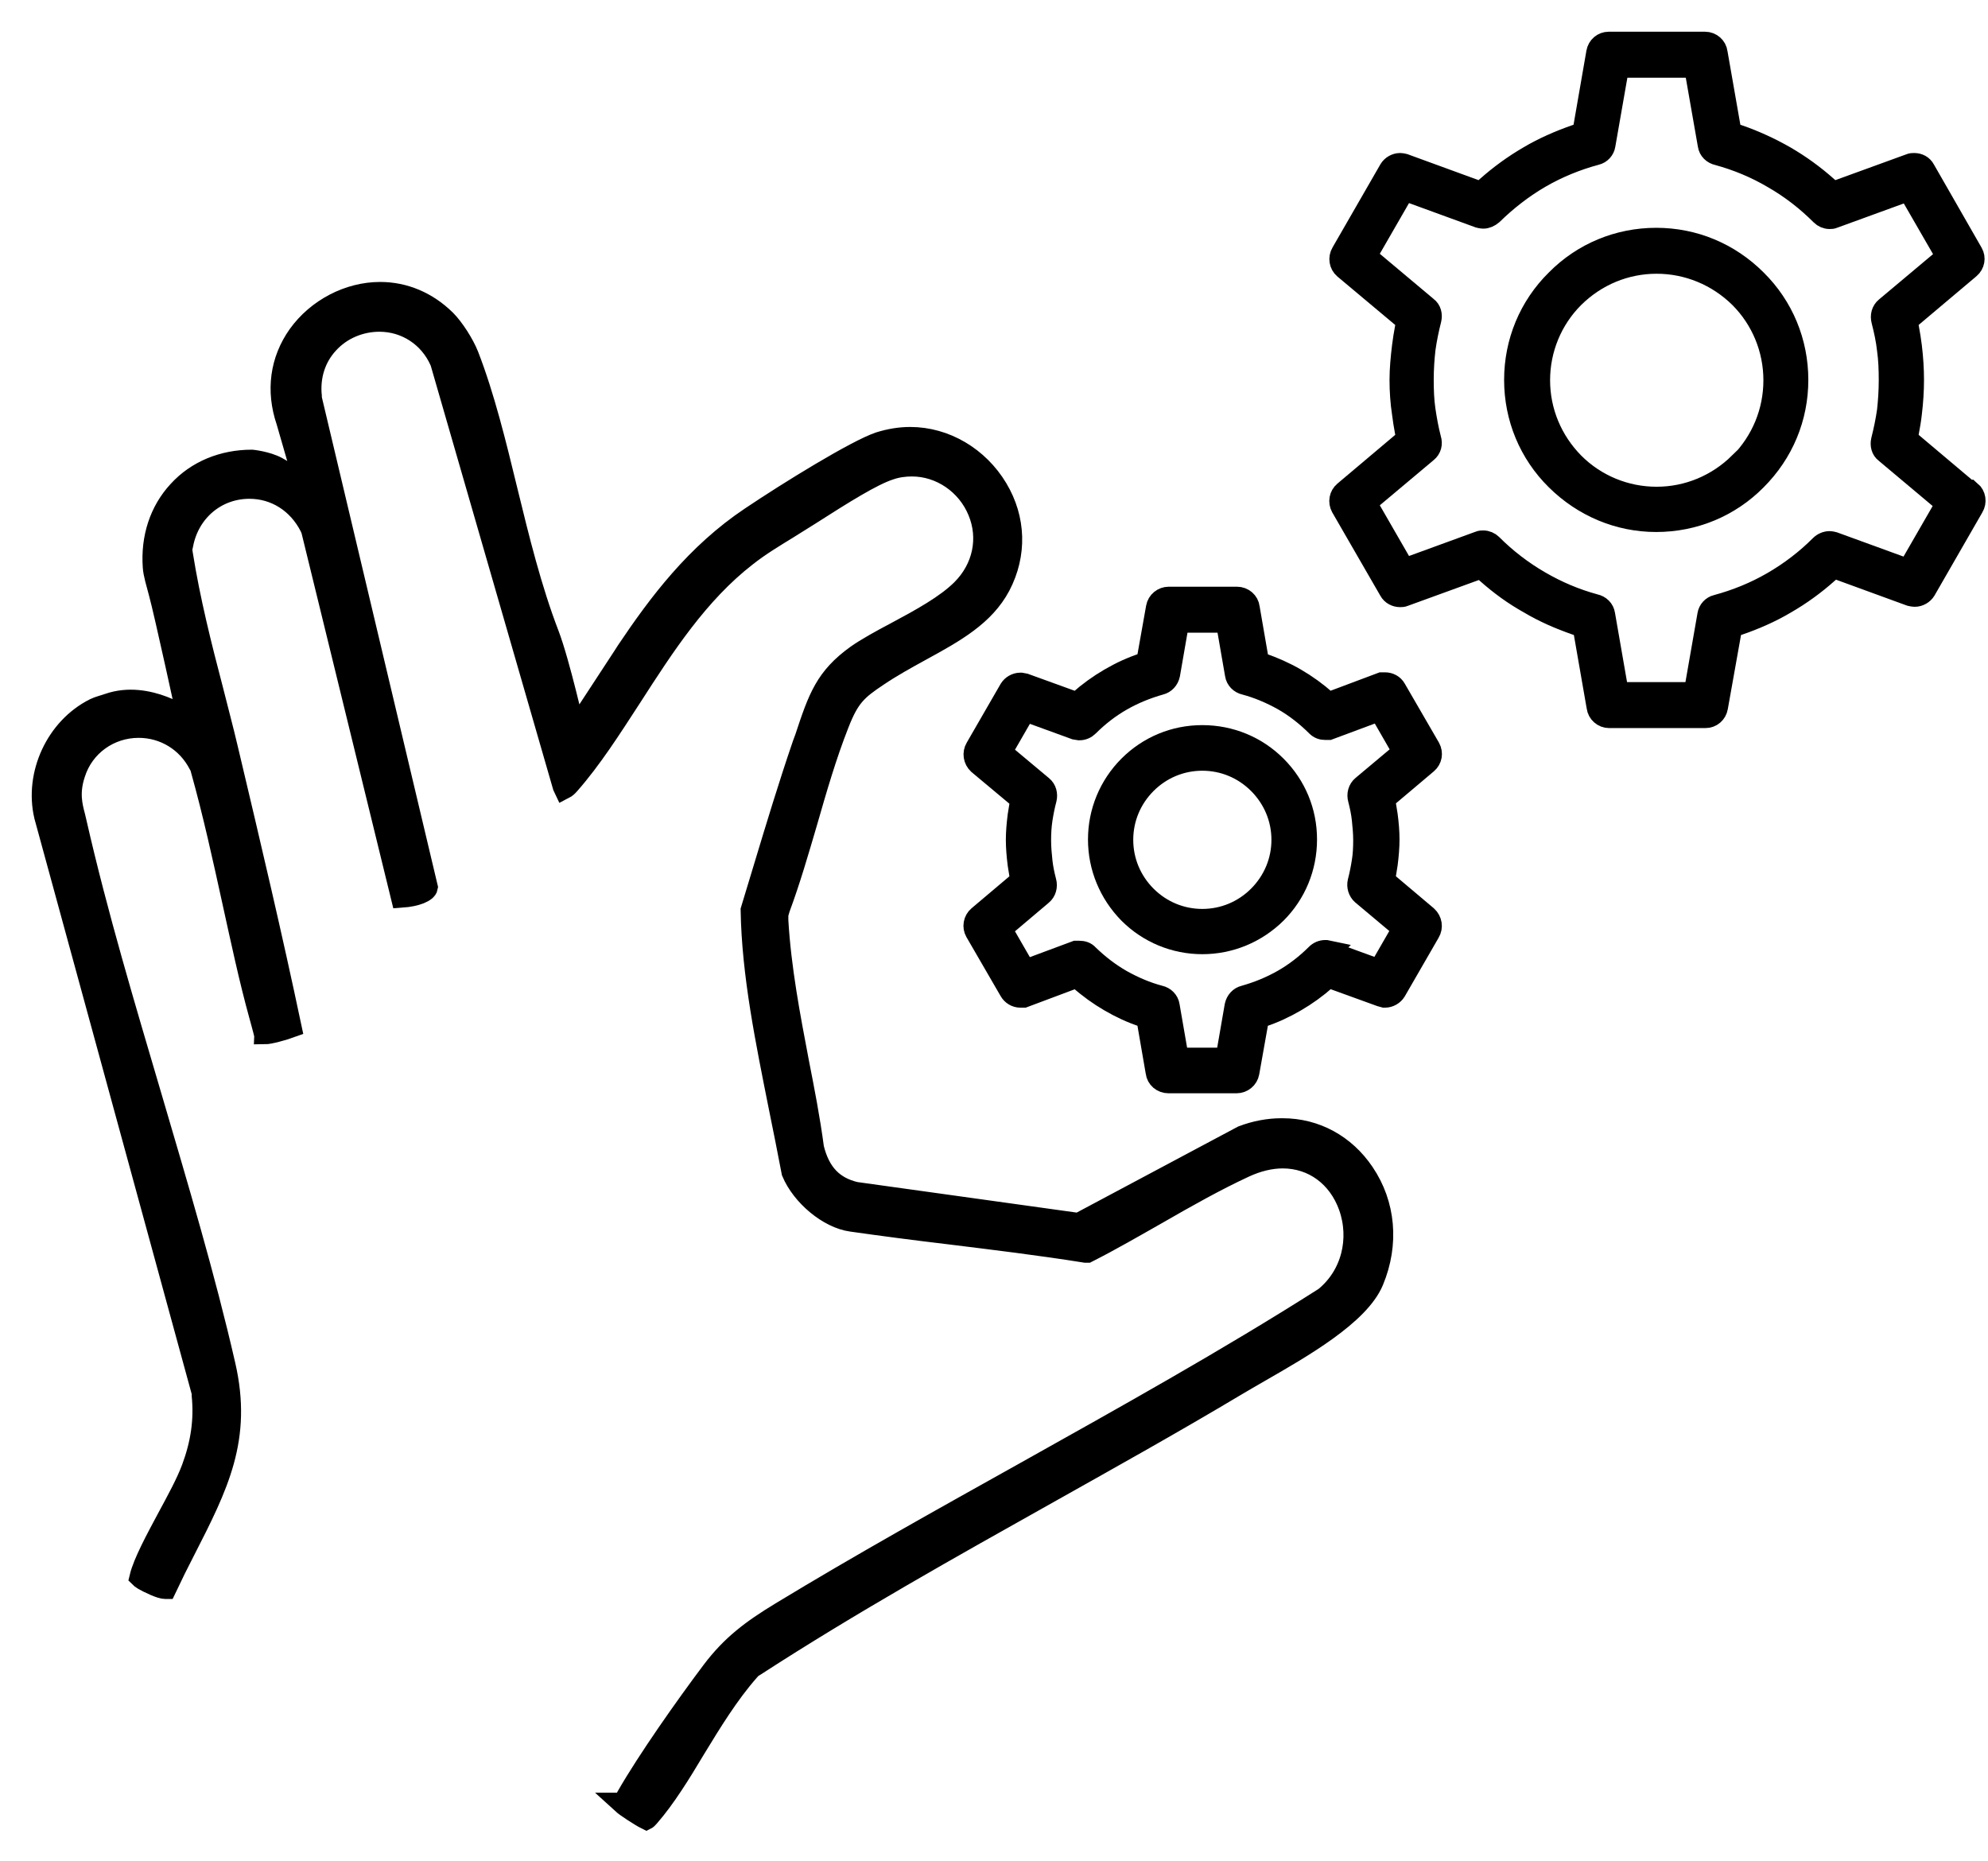
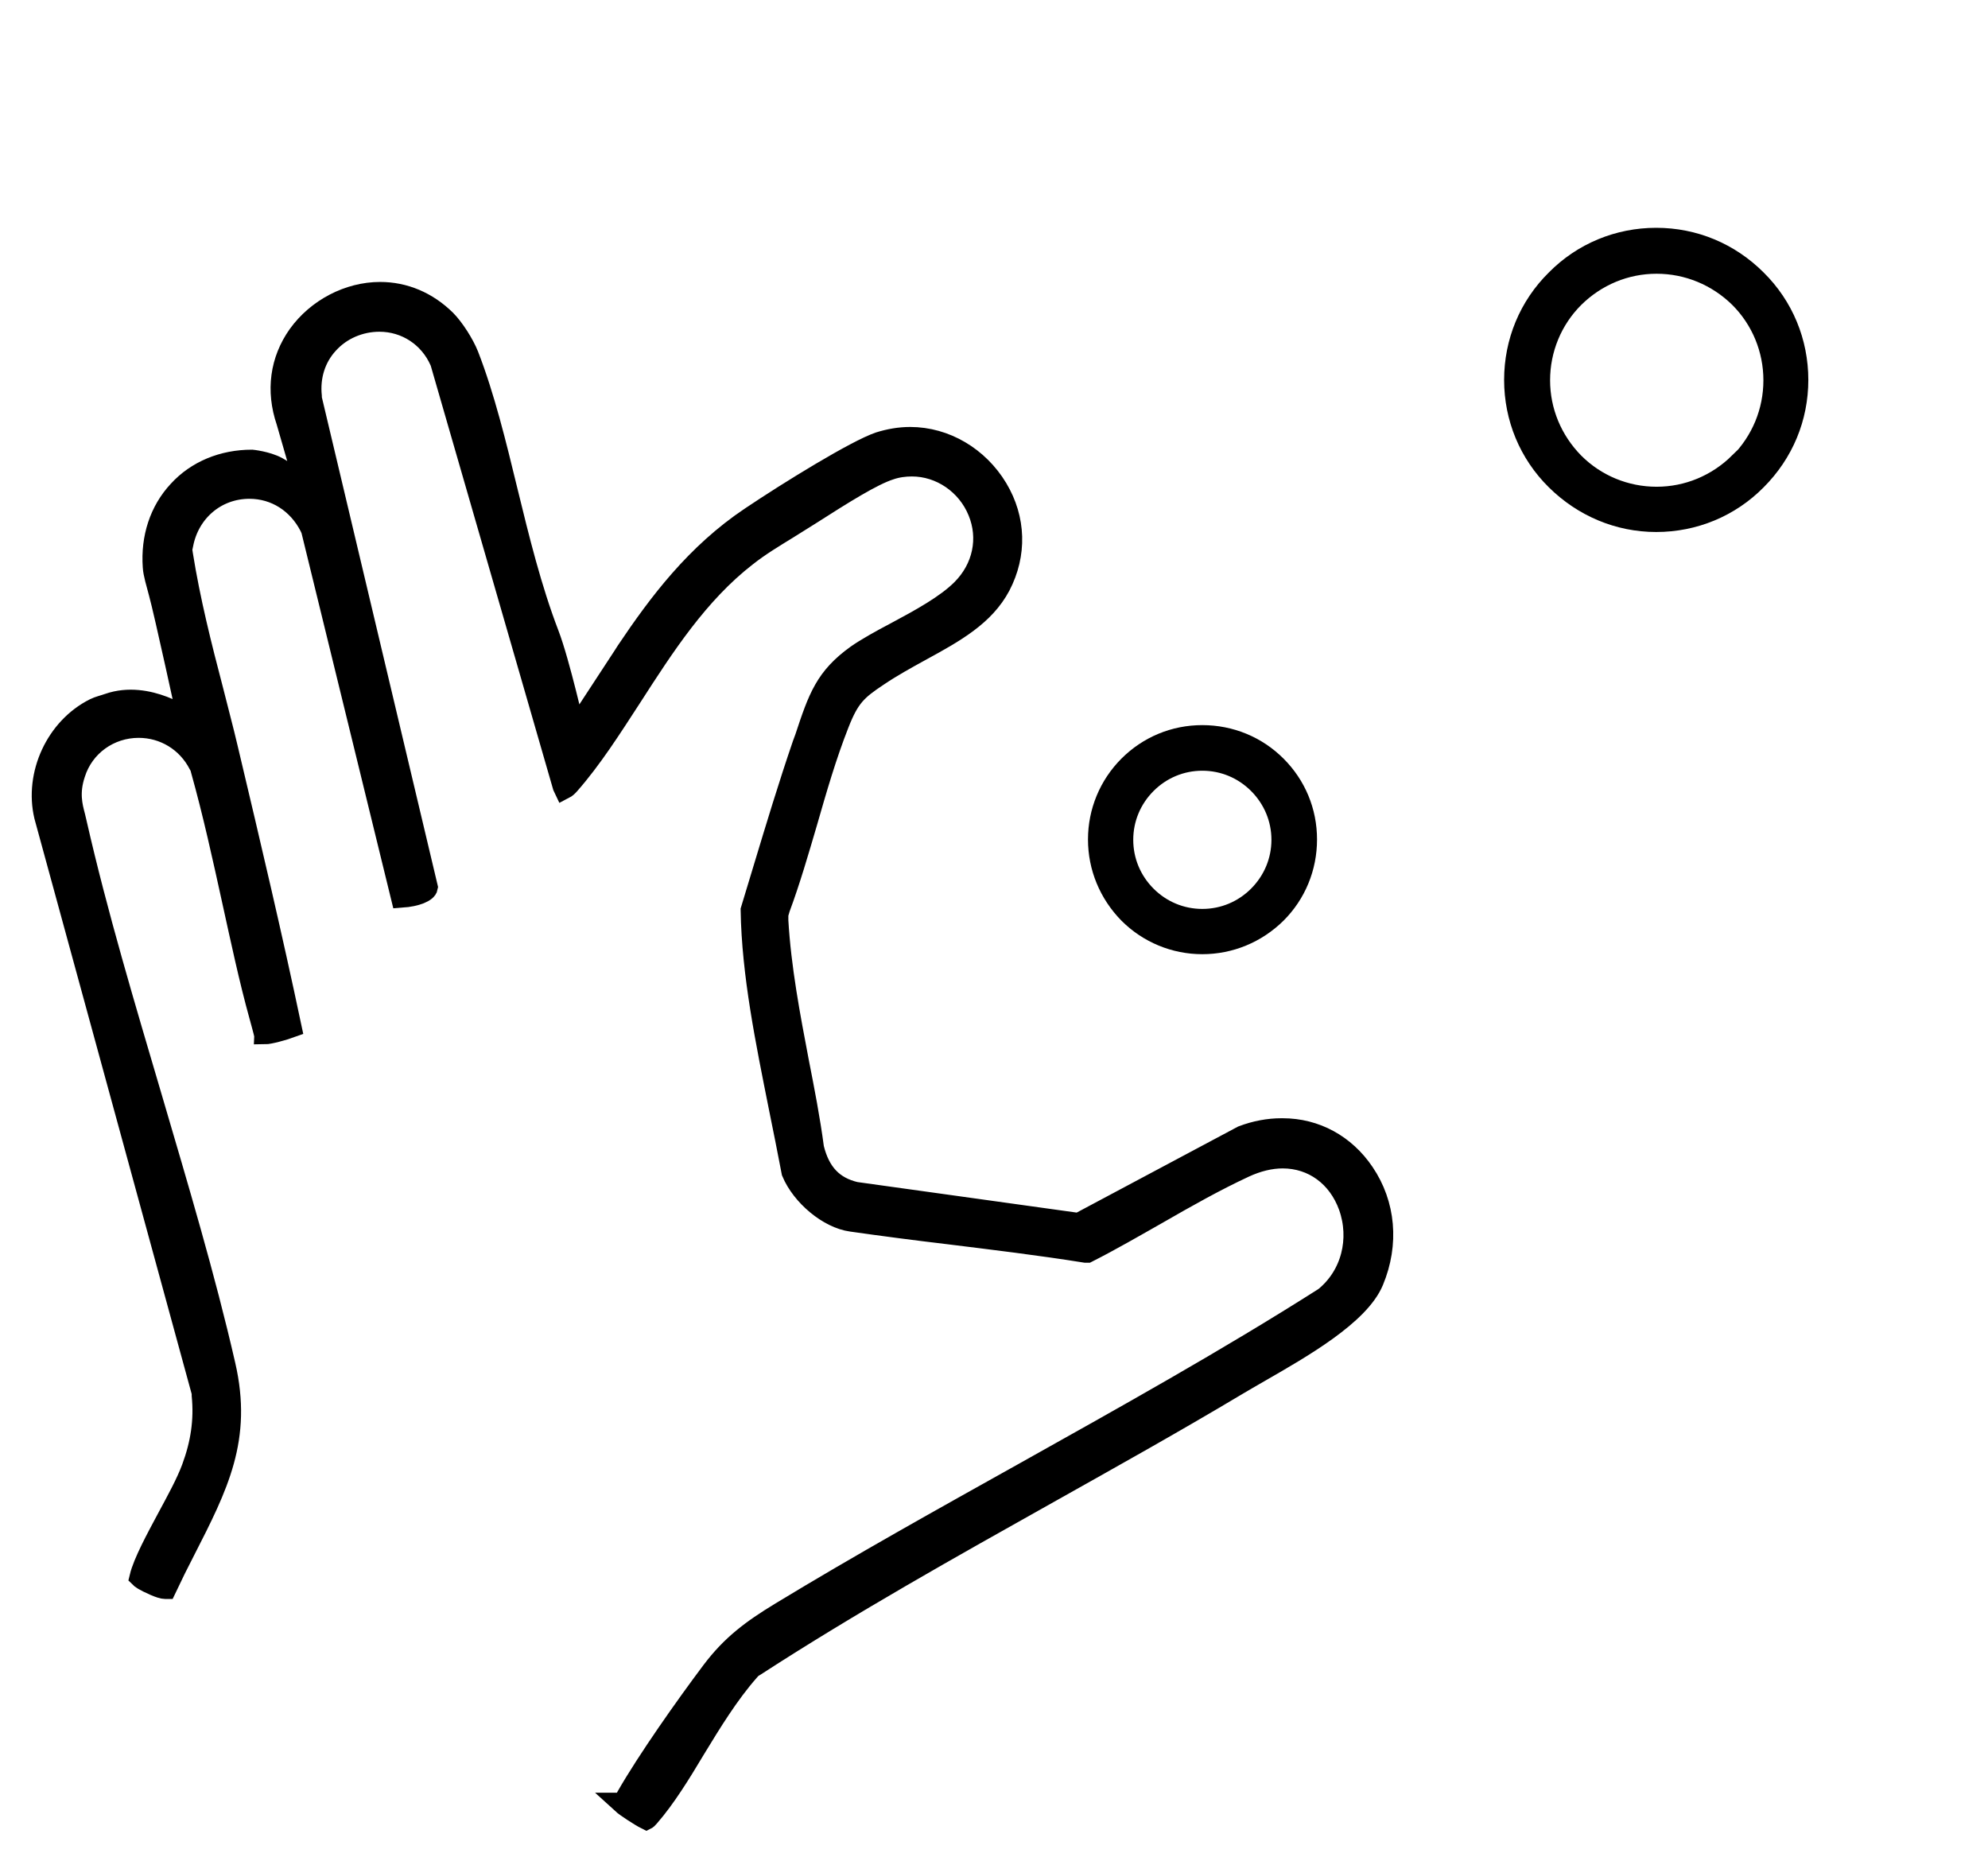
<svg xmlns="http://www.w3.org/2000/svg" width="47" height="44" viewBox="0 0 47 44" fill="none">
-   <path d="M32.729 20.802L32.746 20.728C32.763 20.629 32.779 20.53 32.795 20.422C32.82 20.224 32.837 20.034 32.837 19.844C32.837 19.654 32.82 19.464 32.795 19.274C32.779 19.175 32.763 19.068 32.746 18.968L32.729 18.894L33.737 18.043C33.845 17.952 33.87 17.804 33.803 17.68L32.994 16.284C32.944 16.193 32.845 16.143 32.746 16.143H32.663L31.408 16.614L31.35 16.564C31.127 16.366 30.887 16.193 30.631 16.044C30.375 15.895 30.111 15.78 29.83 15.681L29.755 15.656L29.532 14.367C29.516 14.226 29.392 14.119 29.243 14.119H27.632C27.492 14.119 27.368 14.218 27.343 14.359L27.112 15.656L27.037 15.681C26.757 15.771 26.492 15.895 26.236 16.044C25.98 16.193 25.74 16.366 25.517 16.564L25.46 16.614L24.229 16.168L24.138 16.151H24.121C24.022 16.151 23.923 16.209 23.873 16.292L23.072 17.68C22.998 17.804 23.023 17.961 23.13 18.06L24.138 18.902L24.121 18.977C24.105 19.076 24.088 19.175 24.072 19.282C24.047 19.481 24.03 19.671 24.03 19.852C24.03 20.034 24.047 20.232 24.072 20.431C24.088 20.53 24.105 20.637 24.121 20.736L24.138 20.811L23.13 21.662C23.023 21.753 22.998 21.91 23.064 22.025L23.873 23.421C23.923 23.512 24.022 23.57 24.121 23.57H24.204L25.46 23.099L25.517 23.149C25.74 23.347 25.98 23.52 26.236 23.669C26.492 23.818 26.757 23.942 27.037 24.033L27.112 24.057L27.335 25.346C27.351 25.487 27.475 25.594 27.624 25.594H29.235C29.375 25.594 29.499 25.495 29.524 25.354L29.755 24.057L29.83 24.033C30.111 23.942 30.375 23.818 30.631 23.669C30.887 23.52 31.127 23.347 31.35 23.149L31.408 23.099L32.639 23.545L32.729 23.57H32.746C32.845 23.57 32.944 23.512 32.994 23.43L33.795 22.042C33.87 21.918 33.845 21.761 33.737 21.662L32.729 20.811V20.802ZM31.432 22.488L31.35 22.471H31.333C31.251 22.471 31.176 22.504 31.119 22.562C30.887 22.793 30.623 23 30.334 23.165C30.044 23.33 29.739 23.454 29.417 23.545C29.309 23.57 29.227 23.661 29.202 23.776L28.987 25.016H27.855L27.64 23.776C27.624 23.661 27.533 23.57 27.418 23.545C27.104 23.463 26.798 23.33 26.517 23.173C26.228 23.008 25.963 22.802 25.724 22.57C25.674 22.512 25.6 22.488 25.517 22.488H25.435L24.237 22.934L23.675 21.959L24.633 21.149C24.724 21.075 24.757 20.951 24.724 20.835C24.683 20.678 24.65 20.522 24.633 20.365C24.617 20.208 24.6 20.042 24.6 19.869C24.6 19.695 24.609 19.53 24.633 19.373C24.658 19.208 24.691 19.043 24.733 18.886C24.757 18.779 24.733 18.663 24.642 18.588L23.675 17.779L24.237 16.804L25.418 17.234L25.517 17.25C25.6 17.25 25.674 17.217 25.732 17.159C25.963 16.928 26.228 16.721 26.517 16.556C26.806 16.391 27.112 16.267 27.434 16.176C27.541 16.151 27.624 16.061 27.649 15.945L27.864 14.706H28.995L29.21 15.945C29.227 16.061 29.318 16.151 29.433 16.176C29.747 16.259 30.053 16.391 30.334 16.548C30.623 16.713 30.887 16.92 31.127 17.159C31.185 17.217 31.251 17.242 31.333 17.242H31.416L32.614 16.796L33.175 17.771L32.209 18.58C32.118 18.654 32.085 18.779 32.118 18.894C32.159 19.051 32.192 19.208 32.209 19.365C32.225 19.522 32.242 19.687 32.242 19.861C32.242 20.034 32.234 20.208 32.209 20.356C32.184 20.522 32.151 20.687 32.11 20.844C32.085 20.951 32.118 21.067 32.201 21.141L33.167 21.951L32.605 22.926L31.424 22.496L31.432 22.488Z" fill="black" stroke="black" stroke-width="0.5" />
  <path d="M28.425 17.391C27.764 17.391 27.153 17.647 26.69 18.109C26.228 18.572 25.972 19.192 25.972 19.844C25.972 20.497 26.228 21.116 26.69 21.587C27.153 22.05 27.773 22.306 28.425 22.306C29.078 22.306 29.698 22.05 30.168 21.587C30.631 21.125 30.887 20.505 30.887 19.844C30.887 19.183 30.631 18.572 30.168 18.109C29.706 17.647 29.086 17.391 28.425 17.391ZM28.425 17.969C28.929 17.969 29.4 18.167 29.755 18.522C30.11 18.878 30.309 19.349 30.309 19.852C30.309 20.356 30.11 20.827 29.755 21.183C29.4 21.538 28.929 21.736 28.425 21.736C27.921 21.736 27.45 21.538 27.095 21.183C26.74 20.827 26.542 20.356 26.542 19.852C26.542 19.349 26.74 18.878 27.095 18.522C27.45 18.167 27.921 17.969 28.425 17.969Z" fill="black" stroke="black" stroke-width="0.5" />
-   <path d="M46.567 11.624L45.088 10.377L45.121 10.195C45.146 10.062 45.171 9.922 45.187 9.773C45.22 9.501 45.237 9.236 45.237 8.98C45.237 8.724 45.22 8.46 45.187 8.187C45.171 8.047 45.146 7.906 45.121 7.766L45.088 7.584L46.567 6.337C46.674 6.246 46.699 6.097 46.633 5.982L45.7 4.354L45.501 4.007C45.452 3.916 45.361 3.867 45.253 3.867C45.22 3.867 45.187 3.867 45.154 3.883L43.337 4.544L43.196 4.42C42.891 4.148 42.56 3.908 42.205 3.701C41.858 3.503 41.486 3.33 41.098 3.197L40.925 3.14L40.594 1.248C40.578 1.107 40.454 1 40.313 1H38.033C37.893 1 37.777 1.099 37.752 1.24L37.422 3.14L37.248 3.197C36.868 3.33 36.488 3.495 36.141 3.701C35.786 3.908 35.456 4.148 35.15 4.42L35.01 4.544L33.2 3.883C33.2 3.883 33.134 3.867 33.101 3.867C33.002 3.867 32.903 3.924 32.853 4.007L31.721 5.973C31.647 6.097 31.672 6.254 31.779 6.345L33.258 7.584L33.225 7.766C33.2 7.906 33.175 8.047 33.159 8.187C33.126 8.46 33.101 8.724 33.101 8.98C33.101 9.236 33.118 9.509 33.159 9.773C33.175 9.914 33.2 10.054 33.225 10.195L33.258 10.377L31.779 11.624C31.672 11.715 31.647 11.864 31.713 11.987L32.853 13.962C32.903 14.053 33.002 14.102 33.101 14.102C33.134 14.102 33.167 14.102 33.2 14.086L35.018 13.425L35.158 13.549C35.464 13.821 35.794 14.061 36.15 14.259C36.496 14.466 36.877 14.631 37.257 14.763L37.43 14.821L37.76 16.713C37.777 16.853 37.901 16.961 38.041 16.961H40.321C40.462 16.961 40.578 16.861 40.602 16.721L40.941 14.821L41.114 14.763C41.495 14.631 41.874 14.466 42.221 14.259C42.577 14.053 42.907 13.813 43.213 13.54L43.353 13.417L45.163 14.078C45.163 14.078 45.229 14.094 45.27 14.094C45.369 14.094 45.468 14.036 45.518 13.954L46.65 11.987C46.724 11.864 46.699 11.707 46.592 11.616L46.567 11.624ZM45.121 13.466L43.353 12.822C43.353 12.822 43.287 12.805 43.254 12.805C43.18 12.805 43.097 12.838 43.039 12.896C42.701 13.235 42.321 13.524 41.907 13.764C41.495 14.003 41.048 14.185 40.586 14.309C40.478 14.334 40.396 14.425 40.379 14.532L40.057 16.374H38.256L37.934 14.524C37.917 14.408 37.827 14.317 37.703 14.292C37.248 14.168 36.819 13.987 36.406 13.747C35.992 13.508 35.604 13.21 35.266 12.871C35.216 12.822 35.142 12.789 35.067 12.789C35.034 12.789 35.001 12.789 34.968 12.805L33.2 13.45L32.3 11.888L33.737 10.682C33.828 10.608 33.861 10.492 33.82 10.368C33.762 10.145 33.721 9.914 33.688 9.691C33.655 9.468 33.646 9.228 33.646 8.972C33.646 8.716 33.663 8.476 33.688 8.253C33.721 8.014 33.77 7.782 33.828 7.551C33.853 7.444 33.828 7.328 33.737 7.262L32.3 6.056L33.2 4.494L34.968 5.139C34.968 5.139 35.034 5.155 35.067 5.155C35.142 5.155 35.216 5.122 35.282 5.065C35.621 4.734 36.001 4.437 36.414 4.197C36.827 3.958 37.273 3.776 37.736 3.652C37.843 3.627 37.926 3.536 37.942 3.429L38.264 1.587H40.065L40.388 3.429C40.404 3.544 40.495 3.635 40.619 3.66C41.073 3.784 41.511 3.966 41.916 4.205C42.337 4.445 42.717 4.742 43.056 5.081C43.105 5.131 43.18 5.164 43.254 5.164C43.287 5.164 43.32 5.164 43.353 5.147L45.121 4.503L46.022 6.064L44.584 7.27C44.493 7.345 44.46 7.46 44.493 7.584C44.551 7.807 44.601 8.039 44.626 8.27C44.658 8.493 44.667 8.732 44.667 8.989C44.667 9.245 44.65 9.484 44.626 9.707C44.592 9.947 44.543 10.178 44.485 10.409C44.46 10.517 44.485 10.633 44.576 10.699L46.013 11.905L45.113 13.466H45.121Z" fill="black" stroke="black" stroke-width="0.5" />
  <path d="M39.156 5.635C38.264 5.635 37.422 5.982 36.794 6.618C36.157 7.246 35.81 8.088 35.81 8.981C35.81 9.873 36.157 10.715 36.794 11.343C37.43 11.971 38.264 12.326 39.156 12.326C40.048 12.326 40.891 11.979 41.519 11.343C42.155 10.707 42.502 9.873 42.502 8.981C42.502 8.088 42.155 7.246 41.519 6.618C40.883 5.982 40.048 5.635 39.156 5.635ZM41.123 10.947C40.594 11.467 39.9 11.756 39.165 11.756C38.429 11.756 37.727 11.467 37.207 10.947C36.686 10.418 36.397 9.724 36.397 8.989C36.397 8.254 36.686 7.551 37.207 7.031C37.735 6.51 38.429 6.221 39.165 6.221C39.9 6.221 40.602 6.51 41.131 7.031C41.651 7.551 41.94 8.254 41.94 8.989C41.94 9.732 41.651 10.426 41.131 10.955L41.123 10.947Z" fill="black" stroke="black" stroke-width="0.5" />
  <path d="M30.292 26.684C29.995 26.684 29.681 26.742 29.375 26.858L25.501 28.923L20.222 28.188C19.701 28.064 19.379 27.742 19.231 27.139C19.14 26.453 19.008 25.775 18.875 25.098C18.669 24.016 18.454 22.892 18.388 21.76V21.612L18.429 21.471C18.669 20.827 18.875 20.116 19.074 19.439C19.297 18.663 19.528 17.861 19.825 17.109C20.073 16.473 20.255 16.308 20.751 15.978C21.081 15.755 21.428 15.565 21.775 15.374C22.576 14.937 23.27 14.548 23.642 13.846C24.03 13.103 24.006 12.268 23.576 11.55C23.13 10.806 22.345 10.343 21.519 10.343C21.271 10.343 21.032 10.385 20.792 10.459C20.247 10.641 18.661 11.616 17.752 12.227C16.455 13.094 15.579 14.259 14.819 15.391L14.745 15.507L13.588 17.275C13.588 17.275 13.225 15.664 12.969 14.995C12.556 13.921 12.266 12.739 11.986 11.591C11.721 10.5 11.448 9.377 11.069 8.402C10.961 8.129 10.722 7.758 10.532 7.568C10.094 7.138 9.557 6.915 8.987 6.915C8.243 6.915 7.5 7.303 7.054 7.923C6.632 8.518 6.533 9.236 6.781 9.963L7.227 11.508C7.227 11.508 6.723 11.136 6.55 11.046C6.302 10.914 5.955 10.88 5.955 10.88C5.269 10.88 4.65 11.136 4.22 11.607C3.782 12.078 3.576 12.714 3.625 13.4C3.633 13.557 3.708 13.797 3.766 14.02C3.89 14.466 4.443 17.01 4.443 17.01C4.443 17.01 3.501 16.316 2.568 16.639C2.452 16.68 2.336 16.705 2.237 16.754C1.329 17.209 0.825 18.307 1.056 19.29L4.782 32.921V32.987C4.84 33.574 4.757 34.127 4.542 34.706C4.41 35.061 4.187 35.466 3.956 35.895C3.708 36.358 3.394 36.936 3.311 37.283C3.328 37.3 3.394 37.358 3.658 37.473C3.774 37.523 3.856 37.548 3.906 37.548C3.906 37.548 3.914 37.548 3.923 37.548C4.071 37.234 4.22 36.936 4.369 36.647C5.154 35.111 5.715 34.004 5.319 32.277C4.84 30.179 4.195 28.031 3.584 25.949C2.956 23.817 2.295 21.62 1.799 19.439L1.766 19.299C1.7 19.051 1.618 18.737 1.766 18.291C1.973 17.63 2.584 17.192 3.278 17.192C3.881 17.192 4.426 17.522 4.707 18.068L4.74 18.125L4.757 18.192C5.046 19.224 5.277 20.282 5.5 21.298C5.699 22.198 5.897 23.14 6.145 24.032C6.145 24.032 6.252 24.421 6.252 24.437C6.368 24.437 6.698 24.346 6.88 24.28C6.426 22.132 5.93 20.026 5.377 17.696C5.269 17.233 5.145 16.779 5.03 16.316C4.757 15.275 4.484 14.193 4.311 13.103L4.294 12.987L4.319 12.871C4.468 12.087 5.112 11.541 5.897 11.541C6.508 11.541 7.045 11.88 7.334 12.45L7.367 12.524L9.491 21.207C9.854 21.182 10.085 21.075 10.102 20.976L7.359 9.418V9.369C7.31 8.898 7.45 8.452 7.756 8.121C8.061 7.782 8.508 7.592 8.97 7.592C9.598 7.592 10.152 7.956 10.408 8.534L10.424 8.576L13.316 18.588C13.316 18.588 13.332 18.621 13.34 18.638C13.373 18.621 13.415 18.588 13.464 18.53C13.985 17.936 14.439 17.225 14.927 16.473C15.703 15.267 16.504 14.028 17.644 13.144C17.958 12.896 18.289 12.698 18.611 12.5L19.14 12.169C19.941 11.657 20.627 11.227 21.04 11.095C21.205 11.037 21.387 11.013 21.56 11.013C22.238 11.013 22.866 11.442 23.13 12.087C23.394 12.723 23.246 13.433 22.742 13.937C22.37 14.309 21.767 14.639 21.18 14.953C20.833 15.135 20.478 15.333 20.255 15.49C19.52 16.019 19.355 16.49 19.041 17.44L18.983 17.597C18.652 18.563 18.355 19.546 18.058 20.529L17.76 21.513C17.785 23.041 18.115 24.627 18.421 26.164C18.528 26.684 18.628 27.196 18.727 27.709C18.958 28.262 19.586 28.791 20.131 28.865C20.891 28.973 21.651 29.072 22.419 29.163C23.485 29.295 24.584 29.427 25.666 29.6H25.707C26.261 29.319 26.831 28.989 27.384 28.675C28.045 28.295 28.731 27.907 29.425 27.585C29.731 27.444 30.036 27.37 30.325 27.37C31.044 27.37 31.639 27.808 31.895 28.518C32.168 29.286 31.961 30.154 31.317 30.674C29.004 32.145 26.583 33.491 24.237 34.805C22.329 35.871 20.354 36.969 18.462 38.118C17.768 38.539 17.297 38.894 16.835 39.505C16.207 40.34 15.306 41.62 14.819 42.471C14.761 42.57 14.745 42.628 14.72 42.628C14.72 42.628 14.72 42.628 14.712 42.628C14.794 42.703 15.133 42.926 15.282 43C15.298 42.992 15.315 42.967 15.348 42.934C15.728 42.496 16.075 41.934 16.43 41.34C16.818 40.703 17.223 40.042 17.702 39.497L17.768 39.423L17.851 39.373C20.106 37.911 22.485 36.581 24.782 35.292C26.253 34.466 27.764 33.623 29.227 32.748C29.392 32.649 29.582 32.541 29.78 32.426C30.771 31.856 32.135 31.079 32.465 30.278C32.829 29.402 32.746 28.468 32.242 27.725C31.796 27.064 31.102 26.684 30.325 26.684H30.292Z" fill="black" stroke="black" stroke-width="0.5" />
</svg>